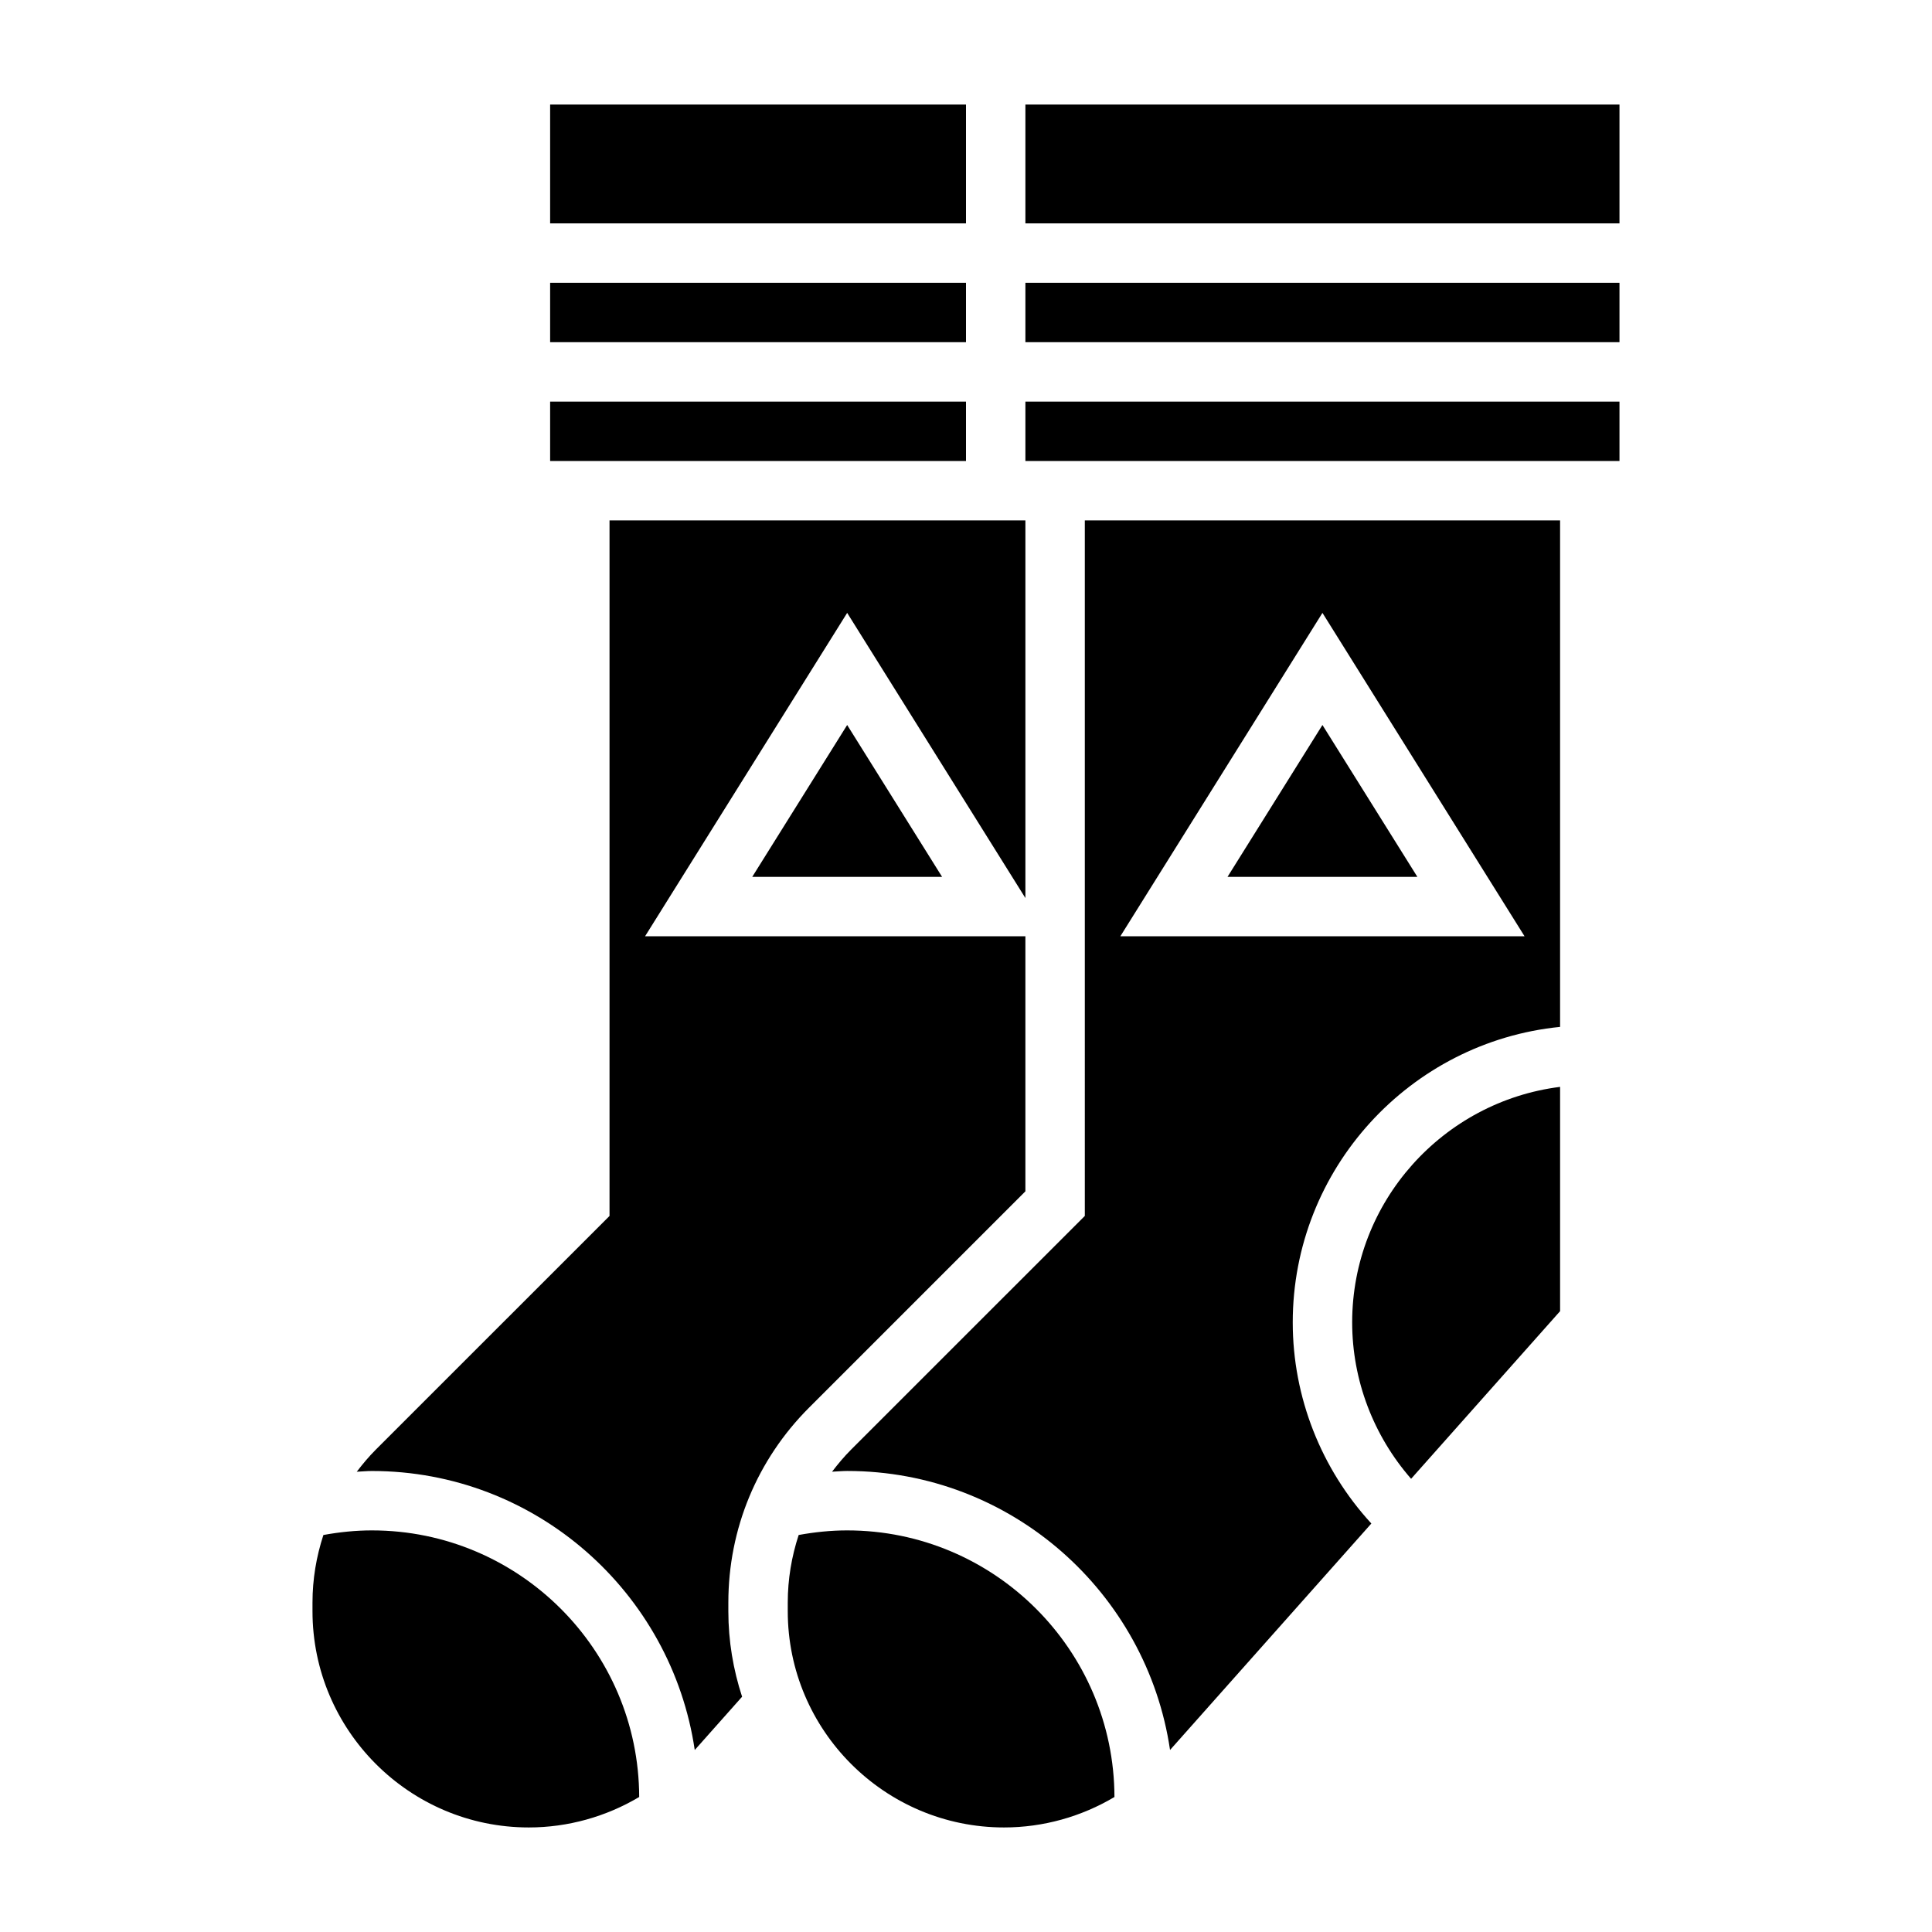
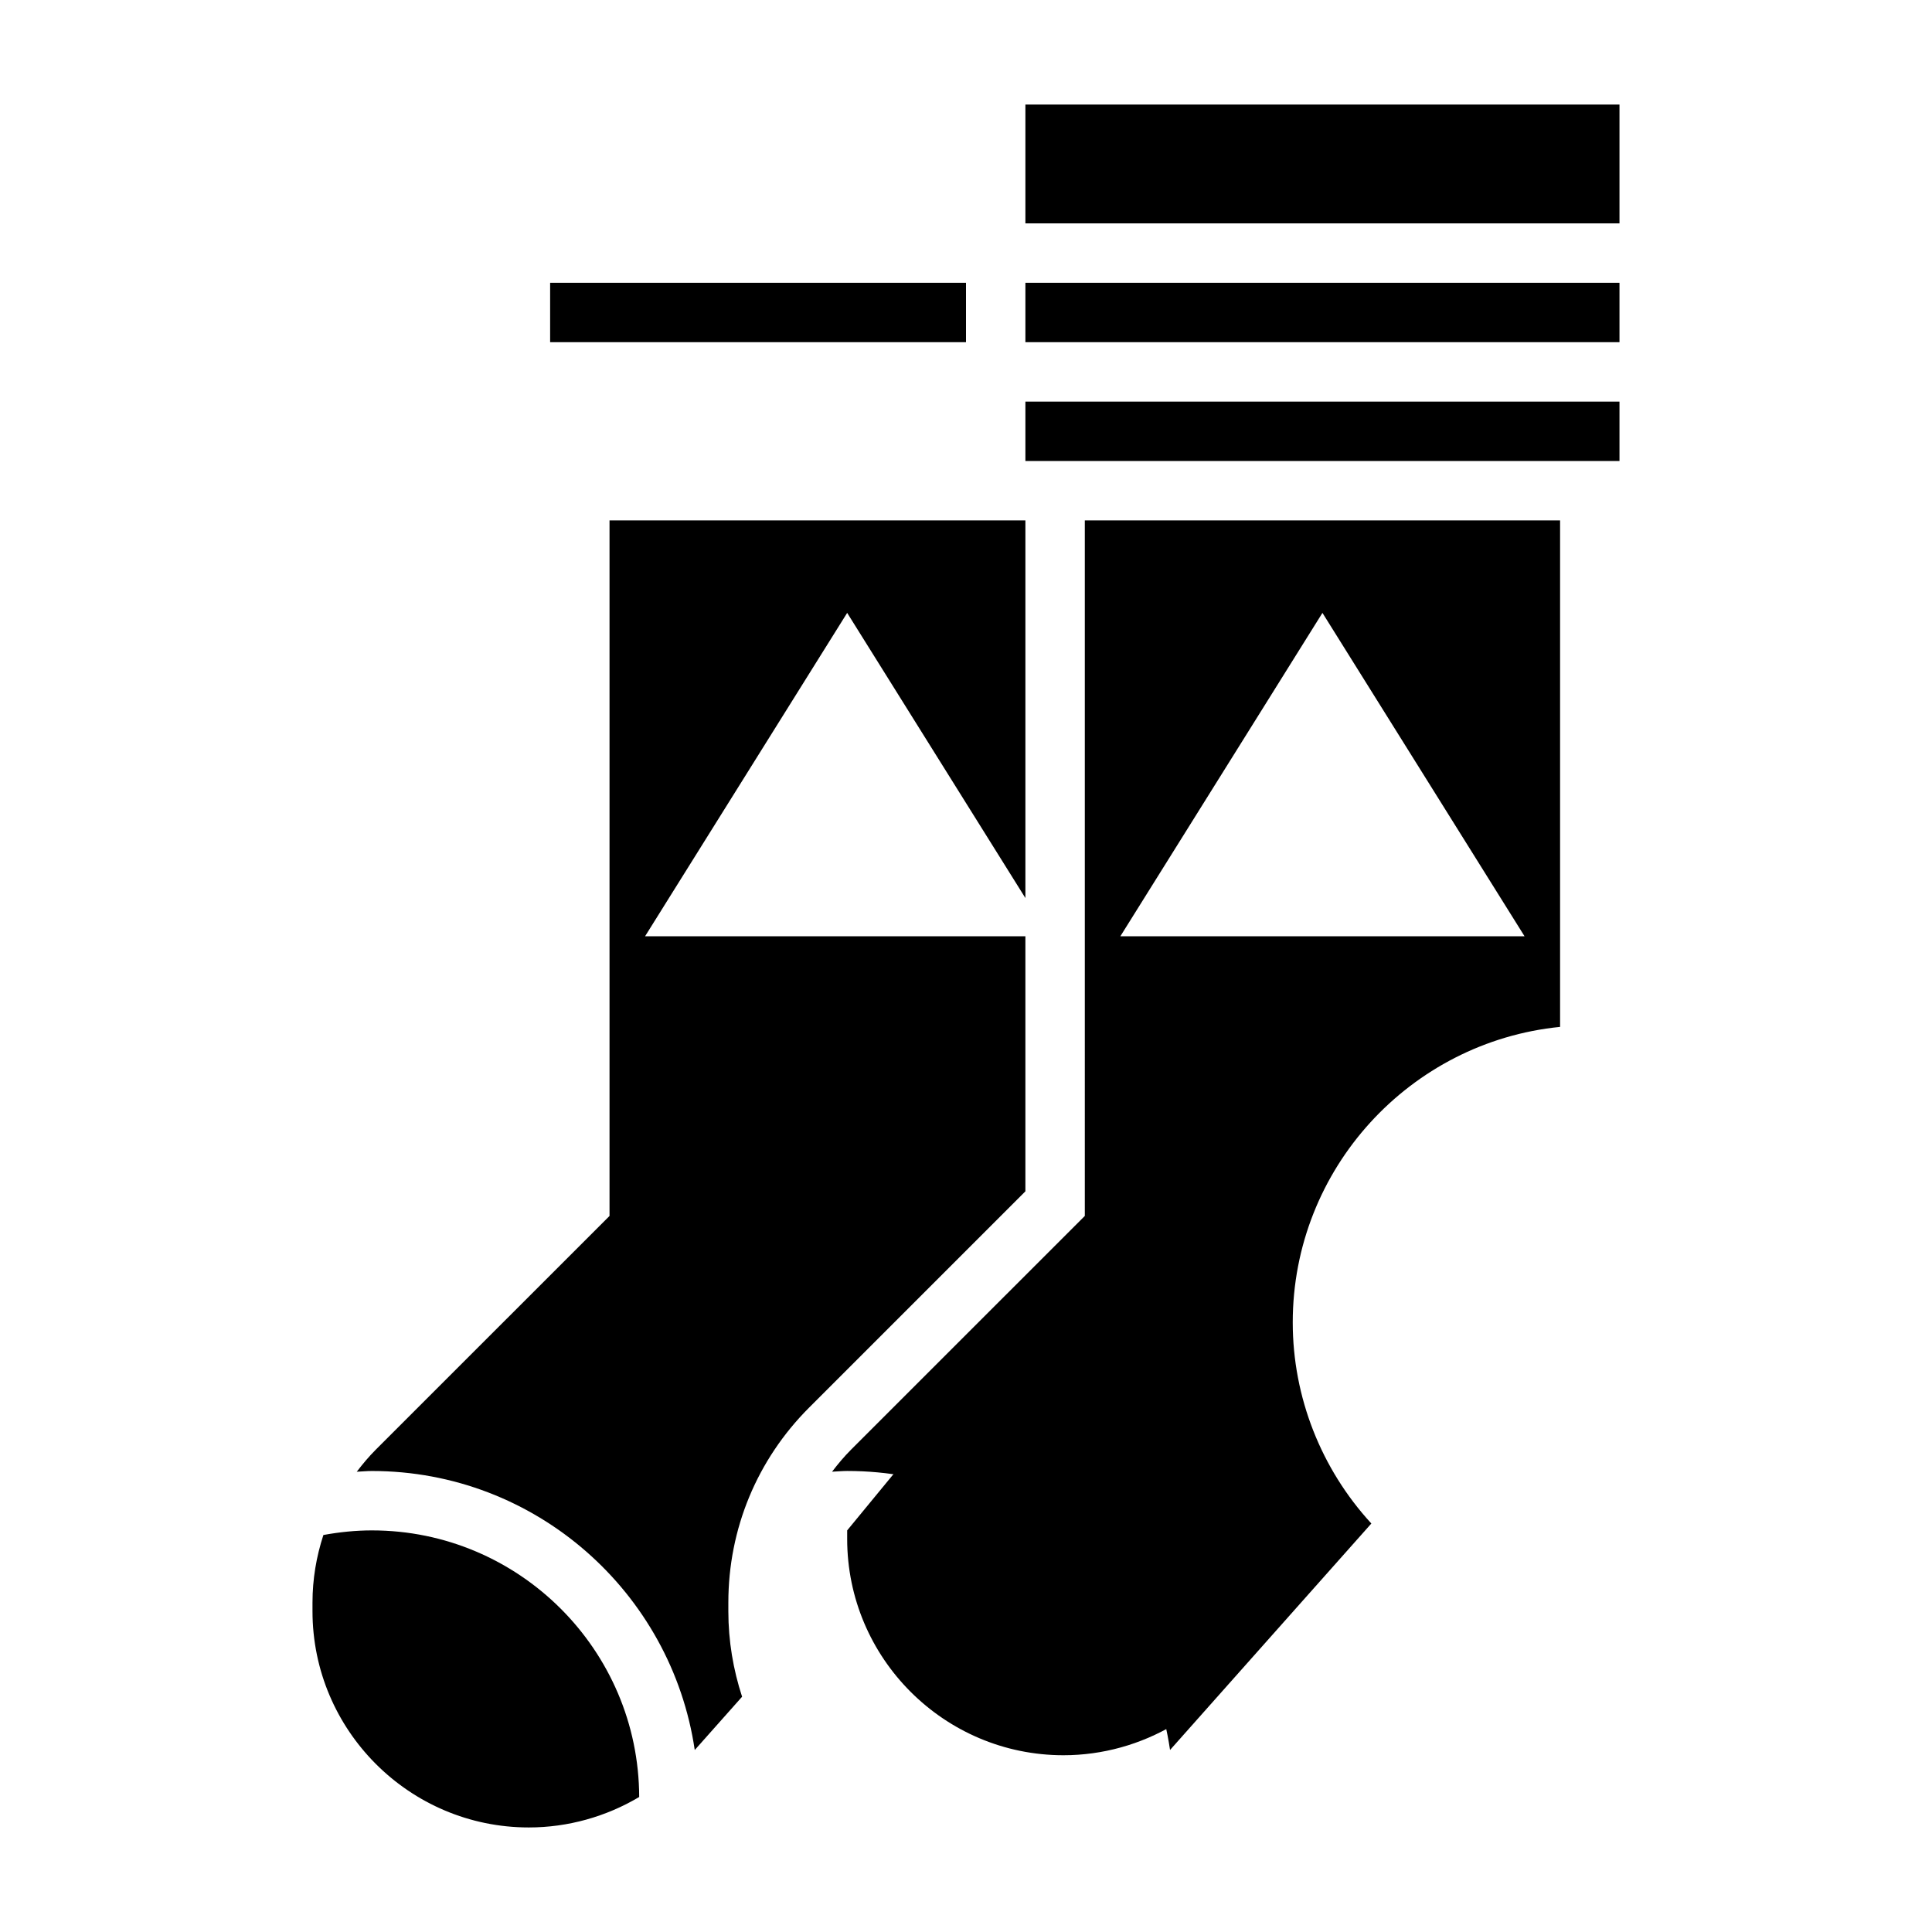
<svg xmlns="http://www.w3.org/2000/svg" fill="#000000" width="800px" height="800px" version="1.1" viewBox="144 144 512 512">
  <g>
    <path d="m337.02 568.7c0-19.516 7.598-37.863 21.395-51.664l57.324-57.324v-67.59h-100.79l53.562-85.703 47.23 75.57v-100.07h-110.21v184.32l-61.938 61.93c-1.844 1.844-3.488 3.816-5.047 5.856 1.34-0.055 2.668-0.195 4.008-0.195 43.438 0 79.406 32.188 85.562 73.941l12.547-14.121c-2.34-7.148-3.644-14.754-3.644-22.672z" />
    <path d="m242.56 549.57c-4.312 0-8.621 0.449-12.855 1.219-1.875 5.719-2.891 11.73-2.891 17.918v2.266c0 31.602 25.711 57.32 57.316 57.32 10.398 0 20.492-2.859 29.262-8.07-0.102-38.977-31.836-70.652-70.832-70.652z" />
-     <path d="m343.35 376.38h50.316l-25.156-40.25z" />
-     <path d="m289.79 171.71h110.21v31.488h-110.21z" />
    <path d="m289.79 218.94h110.21v15.742h-110.21z" />
-     <path d="m368.51 549.57c-4.312 0-8.621 0.449-12.855 1.219-1.875 5.719-2.891 11.73-2.891 17.918v2.266c0 31.602 25.719 57.32 57.316 57.32 10.398 0 20.492-2.859 29.262-8.07-0.102-38.977-31.836-70.652-70.832-70.652z" />
-     <path d="m289.79 250.43h110.21v15.742h-110.21z" />
+     <path d="m368.51 549.57v2.266c0 31.602 25.719 57.32 57.316 57.32 10.398 0 20.492-2.859 29.262-8.07-0.102-38.977-31.836-70.652-70.832-70.652z" />
    <path d="m431.49 466.23-61.938 61.93c-1.844 1.844-3.488 3.816-5.047 5.856 1.34-0.055 2.668-0.195 4.008-0.195 43.438 0 79.406 32.188 85.562 73.941l53.348-60.016c-13.305-14.469-20.832-33.488-20.832-53.289 0-40.746 31.125-74.359 70.848-78.32v-134.22h-125.95zm62.973-159.81 53.562 85.703h-107.12z" />
    <path d="m415.74 171.71h157.44v31.488h-157.44z" />
    <path d="m415.74 218.94h157.44v15.742h-157.44z" />
    <path d="m415.74 250.43h157.44v15.742h-157.44z" />
-     <path d="m494.46 336.13-25.156 40.25h50.316z" />
-     <path d="m502.34 494.46c0 15.312 5.644 30.016 15.617 41.438l39.484-44.426v-59.441c-31.016 3.894-55.102 30.375-55.102 62.43z" />
  </g>
</svg>